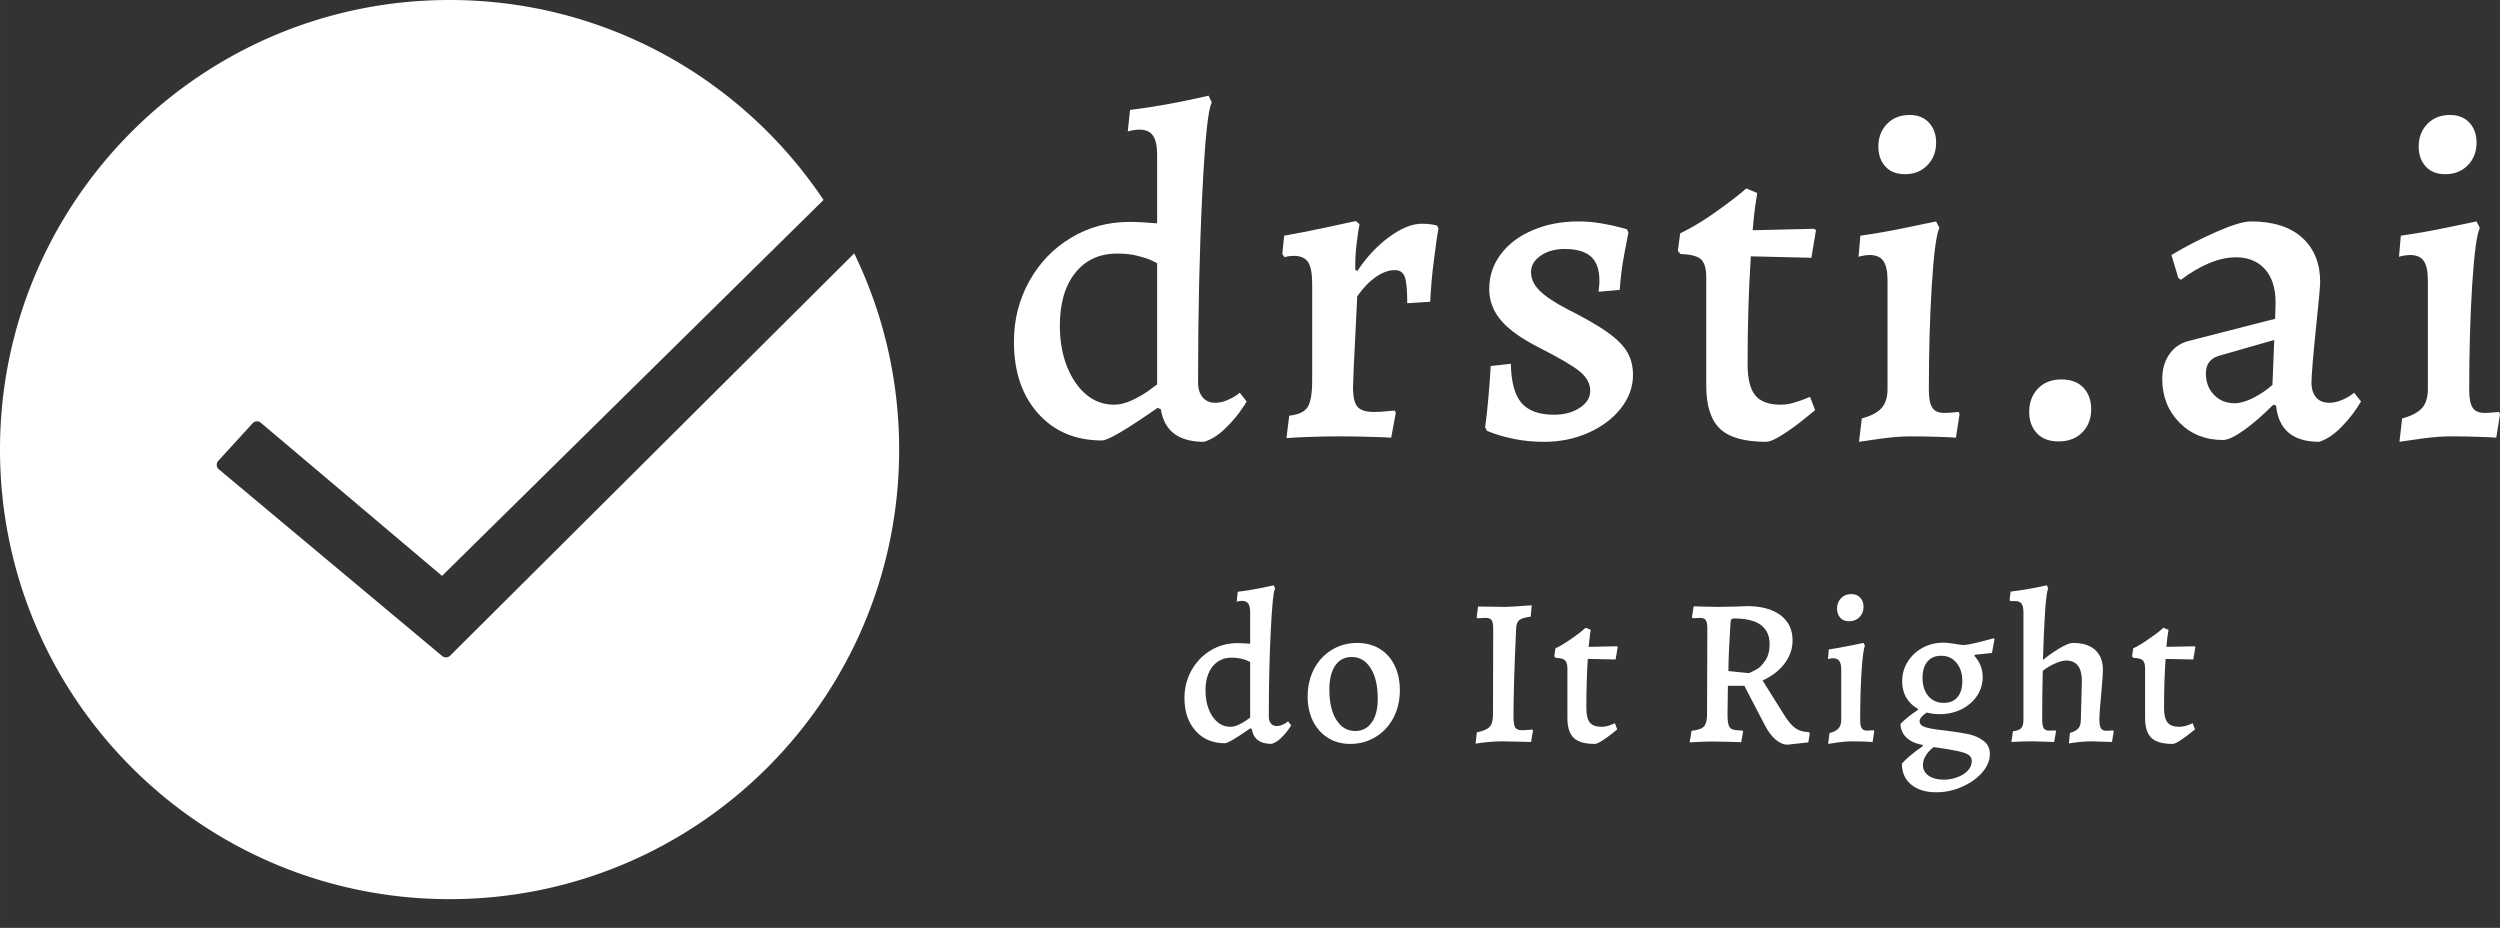
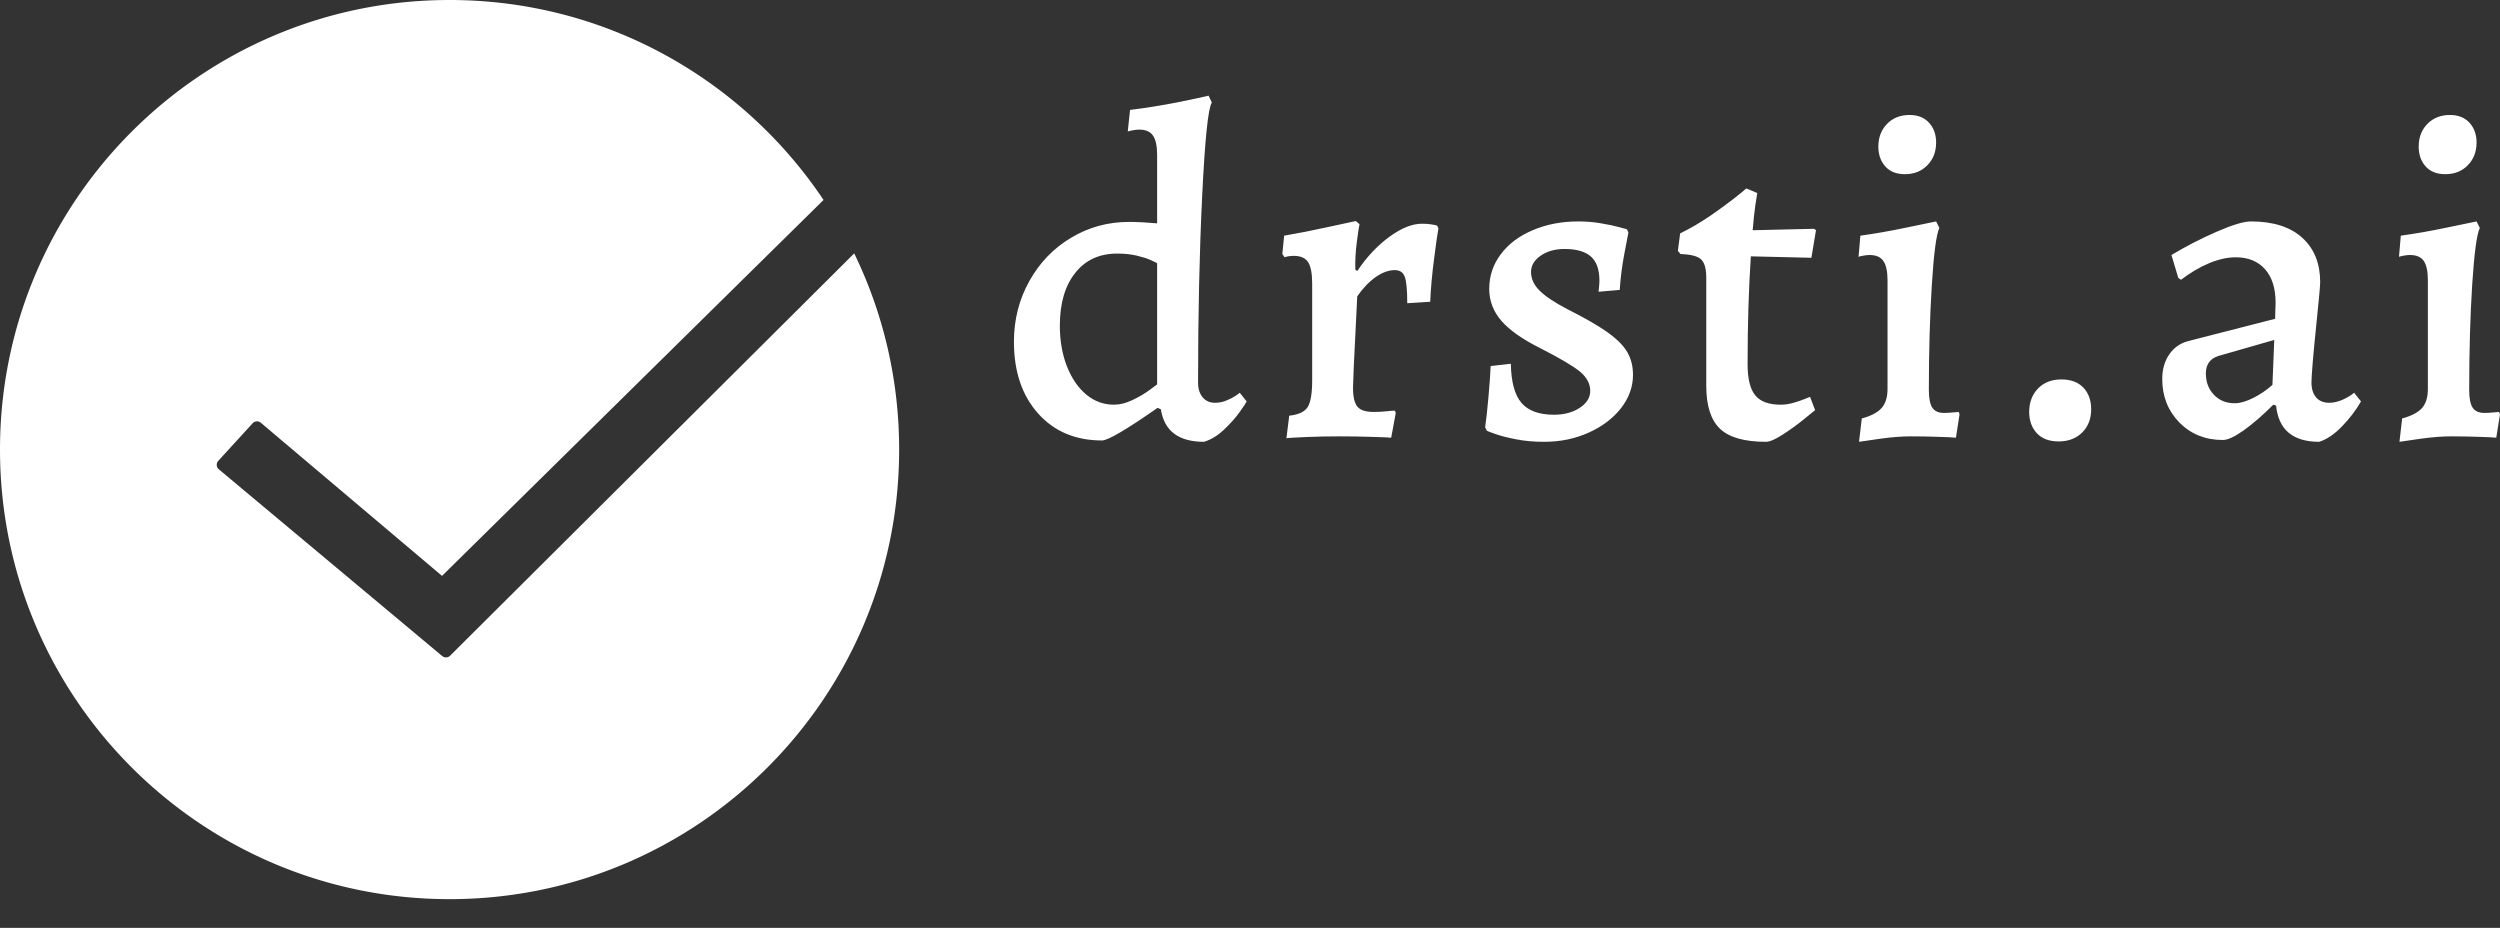
<svg xmlns="http://www.w3.org/2000/svg" id="SvgjsSvg1022" width="5000px" height="1855.682px" version="1.1" viewBox="0 0 261.359 97">
  <rect x="0" y="0" width="261.359" height="97" fill="#333333" stroke="none" />
  <defs id="SvgjsDefs1023" />
  <g id="SvgjsG1025" transform="rotate(0 47 47)">
    <svg height="94" viewBox="0 0 392 392" version="1.1" preserveAspectRatio="none" width="94" x="0" y="0">
      <g>
        <svg data-color="1" data-bbox="0 0 392 392" viewBox="0 0 392 392" data-type="shape" fill="#FFFFFF">
          <g>
            <path fill-rule="evenodd" d="M372.403 110.47C384.958 136.314 392 165.334 392 196c0 108.248-87.752 196-196 196S0 304.248 0 196 87.752 0 196 0c67.981 0 127.878 34.61 163.034 87.17L192.71 251.07l-79.016-66.772a2.562 2.562 0 0 0-3.619.303L95.086 201a2.564 2.564 0 0 0 .33 3.616l97.337 81.373c.43.361.941.56 1.459.601a2.558 2.558 0 0 0 2.201-.907l175.99-175.214z" />
          </g>
        </svg>
      </g>
      <defs id="SvgjsDefs1024" />
    </svg>
  </g>
  <g id="SvgjsG1027" transform="rotate(0 183.68 28.094)">
    <svg width="155.359" viewBox="1.49 13.15 155.36 36.19" overflow="visible" style="overflow: visible;" transform="" version="1.1" preserveAspectRatio="none" height="36.188" x="106" y="10" fill="#000000" stroke="none">
      <path stroke="none" fill="#FFFFFF" d="M21.36 49.34L21.36 49.34Q17.38 49.34 16.85 45.94L16.85 45.94L16.51 45.79L16.51 45.79Q11.62 49.20 10.70 49.20L10.70 49.20L10.70 49.20Q6.53 49.20 4.01 46.37L4.01 46.37L4.01 46.37Q1.49 43.54 1.49 38.88L1.49 38.88L1.49 38.88Q1.49 35.42 3.10 32.54L3.10 32.54L3.10 32.54Q4.70 29.66 7.46 28.01L7.46 28.01L7.46 28.01Q10.22 26.35 13.54 26.35L13.54 26.35L13.54 26.35Q14.74 26.35 16.46 26.50L16.46 26.50L16.46 19.34L16.46 19.34Q16.46 17.95 16.03 17.33L16.03 17.33L16.03 17.33Q15.60 16.70 14.59 16.70L14.59 16.70L14.59 16.70Q14.26 16.70 13.87 16.78L13.87 16.78L13.87 16.78Q13.49 16.85 13.39 16.90L13.39 16.90L13.63 14.64L13.63 14.64Q16.03 14.35 18.58 13.85L18.58 13.85L18.58 13.85Q21.12 13.34 21.84 13.15L21.84 13.15L22.18 13.87L22.18 13.87Q21.60 14.74 21.17 23.62L21.17 23.62L21.17 23.62Q20.74 32.50 20.74 43.15L20.74 43.15L20.74 43.15Q20.74 44.11 21.22 44.69L21.22 44.69L21.22 44.69Q21.70 45.26 22.51 45.26L22.51 45.26L22.51 45.26Q23.14 45.26 23.71 45.02L23.71 45.02L23.71 45.02Q24.29 44.78 24.65 44.54L24.65 44.54L24.65 44.54Q25.01 44.30 25.10 44.21L25.10 44.21L25.82 45.12L25.82 45.12Q25.68 45.41 25.06 46.27L25.06 46.27L25.06 46.27Q24.43 47.14 23.45 48.07L23.45 48.07L23.45 48.07Q22.46 49.01 21.36 49.34L21.36 49.34ZM11.95 45.46L11.95 45.46Q12.86 45.46 13.87 44.98L13.87 44.98L13.87 44.98Q14.88 44.50 15.58 43.99L15.58 43.99L15.58 43.99Q16.27 43.49 16.46 43.34L16.46 43.34L16.46 30.67L16.46 30.67Q16.32 30.58 15.79 30.34L15.79 30.34L15.79 30.34Q15.26 30.10 14.35 29.88L14.35 29.88L14.35 29.88Q13.44 29.66 12.29 29.66L12.29 29.66L12.29 29.66Q9.50 29.66 7.90 31.68L7.90 31.68L7.90 31.68Q6.29 33.70 6.29 37.20L6.29 37.20L6.29 37.20Q6.29 39.55 7.03 41.45L7.03 41.45L7.03 41.45Q7.78 43.34 9.05 44.40L9.05 44.40L9.05 44.40Q10.32 45.46 11.95 45.46L11.95 45.46ZM30.27 46.61L30.27 46.61Q31.71 46.46 32.19 45.72L32.19 45.72L32.19 45.72Q32.67 44.98 32.67 42.91L32.67 42.91L32.67 32.83L32.67 32.83Q32.67 31.20 32.24 30.55L32.24 30.55L32.24 30.55Q31.81 29.90 30.75 29.90L30.75 29.90L30.75 29.90Q30.42 29.90 30.15 29.95L30.15 29.95L30.15 29.95Q29.89 30 29.79 30.05L29.79 30.05L29.55 29.71L29.74 27.79L29.74 27.79Q31.95 27.41 34.26 26.90L34.26 26.90L34.26 26.90Q36.56 26.40 37.23 26.26L37.23 26.26L37.62 26.59L37.62 26.59Q37.52 27.02 37.33 28.51L37.33 28.51L37.33 28.51Q37.14 30 37.18 31.34L37.18 31.34L37.38 31.49L37.38 31.49Q38.86 29.28 40.74 27.91L40.74 27.91L40.74 27.91Q42.61 26.54 44.14 26.54L44.14 26.54L44.14 26.54Q44.77 26.54 45.20 26.62L45.20 26.62L45.20 26.62Q45.63 26.69 45.73 26.74L45.73 26.74L45.87 27.02L45.87 27.02Q45.73 27.74 45.42 30.17L45.42 30.17L45.42 30.17Q45.10 32.59 45.01 34.70L45.01 34.70L42.61 34.85L42.61 34.85Q42.61 32.74 42.34 32.06L42.34 32.06L42.34 32.06Q42.08 31.39 41.31 31.39L41.31 31.39L41.31 31.39Q40.35 31.39 39.32 32.11L39.32 32.11L39.32 32.11Q38.29 32.83 37.38 34.13L37.38 34.13L37.38 34.13Q37.33 35.47 37.16 38.62L37.16 38.62L37.16 38.62Q36.99 41.76 36.94 43.68L36.94 43.68L36.94 43.68Q36.94 45.12 37.40 45.67L37.40 45.67L37.40 45.67Q37.86 46.22 39.10 46.22L39.10 46.22L39.10 46.22Q39.78 46.22 40.42 46.15L40.42 46.15L40.42 46.15Q41.07 46.08 41.31 46.08L41.31 46.08L41.41 46.32L40.93 48.91L40.93 48.91Q40.35 48.86 38.77 48.82L38.77 48.82L38.77 48.82Q37.18 48.77 35.46 48.77L35.46 48.77L35.46 48.77Q33.68 48.77 32.05 48.84L32.05 48.84L32.05 48.84Q30.42 48.91 29.98 48.96L29.98 48.96L30.27 46.61ZM56.94 49.34L56.94 49.34Q55.31 49.34 53.99 49.08L53.99 49.08L53.99 49.08Q52.67 48.82 51.90 48.55L51.90 48.55L51.90 48.55Q51.14 48.29 50.94 48.19L50.94 48.19L50.75 47.81L50.75 47.81Q50.90 46.90 51.09 44.76L51.09 44.76L51.09 44.76Q51.28 42.62 51.33 41.42L51.33 41.42L53.44 41.18L53.44 41.18Q53.49 44.02 54.54 45.26L54.54 45.26L54.54 45.26Q55.60 46.51 57.95 46.51L57.95 46.51L57.95 46.51Q59.54 46.51 60.64 45.79L60.64 45.79L60.64 45.79Q61.74 45.07 61.74 44.02L61.74 44.02L61.74 44.02Q61.74 42.91 60.69 42.02L60.69 42.02L60.69 42.02Q59.63 41.14 56.51 39.55L56.51 39.55L56.51 39.55Q53.73 38.16 52.46 36.70L52.46 36.70L52.46 36.70Q51.18 35.23 51.18 33.36L51.18 33.36L51.18 33.36Q51.18 31.34 52.38 29.74L52.38 29.74L52.38 29.74Q53.58 28.13 55.72 27.22L55.72 27.22L55.72 27.22Q57.86 26.30 60.50 26.30L60.50 26.30L60.50 26.30Q61.74 26.30 62.87 26.50L62.87 26.50L62.87 26.50Q64 26.69 64.70 26.88L64.70 26.88L64.70 26.88Q65.39 27.07 65.58 27.12L65.58 27.12L65.73 27.46L65.73 27.46Q65.63 27.94 65.30 29.71L65.30 29.71L65.30 29.71Q64.96 31.49 64.82 33.46L64.82 33.46L62.61 33.65L62.61 33.65Q62.61 33.50 62.66 33.17L62.66 33.17L62.66 33.17Q62.70 32.83 62.70 32.50L62.70 32.50L62.70 32.50Q62.70 30.77 61.82 29.98L61.82 29.98L61.82 29.98Q60.93 29.18 59.06 29.18L59.06 29.18L59.06 29.18Q57.57 29.18 56.56 29.88L56.56 29.88L56.56 29.88Q55.55 30.58 55.55 31.58L55.55 31.58L55.55 31.58Q55.55 32.64 56.44 33.53L56.44 33.53L56.44 33.53Q57.33 34.42 59.34 35.47L59.34 35.47L59.34 35.47Q62.03 36.82 63.52 37.87L63.52 37.87L63.52 37.87Q65.01 38.93 65.61 39.96L65.61 39.96L65.61 39.96Q66.21 40.99 66.21 42.34L66.21 42.34L66.21 42.34Q66.21 44.21 64.96 45.82L64.96 45.82L64.96 45.82Q63.71 47.42 61.58 48.38L61.58 48.38L61.58 48.38Q59.44 49.34 56.94 49.34L56.94 49.34ZM80.11 49.34L80.11 49.34Q76.75 49.34 75.31 47.98L75.31 47.98L75.31 47.98Q73.87 46.61 73.87 43.49L73.87 43.49L73.87 32.16L73.87 32.16Q73.87 30.77 73.32 30.26L73.32 30.26L73.32 30.26Q72.77 29.76 71.18 29.71L71.18 29.71L70.90 29.38L71.14 27.55L71.14 27.55Q72.72 26.78 74.26 25.73L74.26 25.73L74.26 25.73Q75.79 24.67 76.80 23.88L76.80 23.88L76.80 23.88Q77.81 23.09 78.05 22.85L78.05 22.85L79.20 23.33L79.20 23.33Q79.15 23.57 79.01 24.55L79.01 24.55L79.01 24.55Q78.86 25.54 78.72 27.22L78.72 27.22L85.15 27.07L85.34 27.22L84.86 30.10L78.53 29.95L78.53 29.95Q78.19 35.09 78.19 41.23L78.19 41.23L78.19 41.23Q78.19 43.49 78.98 44.47L78.98 44.47L78.98 44.47Q79.78 45.46 81.65 45.46L81.65 45.46L81.65 45.46Q82.32 45.46 82.99 45.26L82.99 45.26L82.99 45.26Q83.66 45.07 84.12 44.88L84.12 44.88L84.12 44.88Q84.58 44.69 84.72 44.64L84.72 44.64L85.25 46.03L85.25 46.03Q84.96 46.27 83.98 47.06L83.98 47.06L83.98 47.06Q82.99 47.86 81.84 48.60L81.84 48.60L81.84 48.60Q80.69 49.34 80.11 49.34L80.11 49.34ZM89.84 49.34L90.13 46.90L90.13 46.90Q91.57 46.51 92.19 45.82L92.19 45.82L92.19 45.82Q92.82 45.12 92.82 43.82L92.82 43.82L92.82 32.45L92.82 32.45Q92.82 31.06 92.38 30.43L92.38 30.43L92.38 30.43Q91.95 29.81 90.94 29.81L90.94 29.81L90.94 29.81Q90.66 29.81 90.27 29.88L90.27 29.88L90.27 29.88Q89.89 29.95 89.79 30L89.79 30L89.98 27.79L89.98 27.79Q92.34 27.46 94.76 26.95L94.76 26.95L94.76 26.95Q97.18 26.45 97.90 26.30L97.90 26.30L98.24 26.98L98.24 26.98Q97.76 27.98 97.45 32.95L97.45 32.95L97.45 32.95Q97.14 37.92 97.14 43.92L97.14 43.92L97.14 43.92Q97.14 45.22 97.50 45.77L97.50 45.77L97.50 45.77Q97.86 46.32 98.72 46.32L98.72 46.32L98.72 46.32Q99.20 46.32 99.66 46.27L99.66 46.27L99.66 46.27Q100.11 46.22 100.26 46.22L100.26 46.22L100.35 46.46L99.97 48.91L99.97 48.91Q99.49 48.86 98.12 48.82L98.12 48.82L98.12 48.82Q96.75 48.77 95.22 48.77L95.22 48.77L95.22 48.77Q93.87 48.77 92.12 49.01L92.12 49.01L92.12 49.01Q90.37 49.25 89.84 49.34L89.84 49.34ZM94.64 21.36L94.64 21.36Q93.30 21.36 92.58 20.54L92.58 20.54L92.58 20.54Q91.86 19.73 91.86 18.48L91.86 18.48L91.86 18.48Q91.86 17.04 92.77 16.10L92.77 16.10L92.77 16.10Q93.68 15.17 95.12 15.17L95.12 15.17L95.12 15.17Q96.42 15.17 97.16 15.98L97.16 15.98L97.16 15.98Q97.90 16.80 97.90 18.05L97.90 18.05L97.90 18.05Q97.90 19.49 96.99 20.42L96.99 20.42L96.99 20.42Q96.08 21.36 94.64 21.36L94.64 21.36ZM110.70 49.30L110.70 49.30Q109.22 49.30 108.42 48.43L108.42 48.43L108.42 48.43Q107.63 47.57 107.63 46.22L107.63 46.22L107.63 46.22Q107.63 44.74 108.54 43.78L108.54 43.78L108.54 43.78Q109.46 42.82 110.99 42.82L110.99 42.82L110.99 42.82Q112.48 42.82 113.30 43.68L113.30 43.68L113.30 43.68Q114.11 44.54 114.11 45.94L114.11 45.94L114.11 45.94Q114.11 47.42 113.18 48.36L113.18 48.36L113.18 48.36Q112.24 49.30 110.70 49.30L110.70 49.30ZM137.95 49.34L137.95 49.34Q133.82 49.34 133.44 45.55L133.44 45.55L133.15 45.46L133.15 45.46Q131.47 47.14 130.06 48.14L130.06 48.14L130.06 48.14Q128.64 49.15 127.87 49.15L127.87 49.15L127.87 49.15Q125.14 49.15 123.34 47.33L123.34 47.33L123.34 47.33Q121.54 45.50 121.54 42.77L121.54 42.77L121.54 42.77Q121.54 41.28 122.26 40.22L122.26 40.22L122.26 40.22Q122.98 39.17 124.18 38.83L124.18 38.83L133.34 36.48L133.39 34.80L133.39 34.80Q133.39 32.54 132.29 31.30L132.29 31.30L132.29 31.30Q131.18 30.05 129.22 30.05L129.22 30.05L129.22 30.05Q127.92 30.05 126.43 30.67L126.43 30.67L126.43 30.67Q124.94 31.30 123.50 32.40L123.50 32.40L123.22 32.21L122.50 29.81L122.50 29.81Q124.75 28.46 127.22 27.38L127.22 27.38L127.22 27.38Q129.70 26.30 130.80 26.30L130.80 26.30L130.80 26.30Q134.30 26.30 136.18 28.01L136.18 28.01L136.18 28.01Q138.05 29.71 138.05 32.64L138.05 32.64L138.05 32.64Q138.05 33.22 137.66 36.96L137.66 36.96L137.66 36.96Q137.14 42.05 137.14 43.15L137.14 43.15L137.14 43.15Q137.14 44.11 137.62 44.69L137.62 44.69L137.62 44.69Q138.10 45.26 139.01 45.26L139.01 45.26L139.01 45.26Q139.68 45.26 140.42 44.93L140.42 44.93L140.42 44.93Q141.17 44.59 141.60 44.21L141.60 44.21L142.32 45.12L142.32 45.12Q141.55 46.46 140.35 47.71L140.35 47.71L140.35 47.71Q139.15 48.96 137.95 49.34L137.95 49.34ZM129.12 45.31L129.12 45.31Q129.94 45.31 131.04 44.76L131.04 44.76L131.04 44.76Q132.14 44.21 133.06 43.39L133.06 43.39L133.25 38.69L127.39 40.37L127.39 40.37Q126.10 40.80 126.10 42.19L126.10 42.19L126.10 42.19Q126.10 43.54 126.94 44.42L126.94 44.42L126.94 44.42Q127.78 45.31 129.12 45.31L129.12 45.31ZM146.34 49.34L146.62 46.90L146.62 46.90Q148.06 46.51 148.69 45.82L148.69 45.82L148.69 45.82Q149.31 45.12 149.31 43.82L149.31 43.82L149.31 32.45L149.31 32.45Q149.31 31.06 148.88 30.43L148.88 30.43L148.88 30.43Q148.45 29.81 147.44 29.81L147.44 29.81L147.44 29.81Q147.15 29.81 146.77 29.88L146.77 29.88L146.77 29.88Q146.38 29.95 146.29 30L146.29 30L146.48 27.79L146.48 27.79Q148.83 27.46 151.26 26.95L151.26 26.95L151.26 26.95Q153.68 26.45 154.40 26.30L154.40 26.30L154.74 26.98L154.74 26.98Q154.26 27.98 153.94 32.95L153.94 32.95L153.94 32.95Q153.63 37.92 153.63 43.92L153.63 43.92L153.63 43.92Q153.63 45.22 153.99 45.77L153.99 45.77L153.99 45.77Q154.35 46.32 155.22 46.32L155.22 46.32L155.22 46.32Q155.70 46.32 156.15 46.27L156.15 46.27L156.15 46.27Q156.61 46.22 156.75 46.22L156.75 46.22L156.85 46.46L156.46 48.91L156.46 48.91Q155.98 48.86 154.62 48.82L154.62 48.82L154.62 48.82Q153.25 48.77 151.71 48.77L151.71 48.77L151.71 48.77Q150.37 48.77 148.62 49.01L148.62 49.01L148.62 49.01Q146.86 49.25 146.34 49.34L146.34 49.34ZM151.14 21.36L151.14 21.36Q149.79 21.36 149.07 20.54L149.07 20.54L149.07 20.54Q148.35 19.73 148.35 18.48L148.35 18.48L148.35 18.48Q148.35 17.04 149.26 16.10L149.26 16.10L149.26 16.10Q150.18 15.17 151.62 15.17L151.62 15.17L151.62 15.17Q152.91 15.17 153.66 15.98L153.66 15.98L153.66 15.98Q154.40 16.80 154.40 18.05L154.40 18.05L154.40 18.05Q154.40 19.49 153.49 20.42L153.49 20.42L153.49 20.42Q152.58 21.36 151.14 21.36L151.14 21.36Z" transform="rotate(0 79.17 31.245)" />
      <defs id="SvgjsDefs1026" />
    </svg>
  </g>
  <g id="SvgjsG1029" transform="rotate(0 176.672 72.008)">
    <svg width="105.688" viewBox="0.68 6.03 105.7 21.65" overflow="visible" style="overflow: visible;" transform="" version="1.1" preserveAspectRatio="none" height="21.641" x="123.828" y="61.188" fill="#000000" stroke="none">
-       <path stroke="none" fill="#FFFFFF" d="M9.79 22.62L9.79 22.62Q7.96 22.62 7.72 21.05L7.72 21.05L7.57 20.99L7.57 20.99Q5.32 22.55 4.91 22.55L4.91 22.55L4.91 22.55Q2.99 22.55 1.84 21.25L1.84 21.25L1.84 21.25Q0.68 19.95 0.68 17.82L0.68 17.82L0.68 17.82Q0.68 16.24 1.42 14.92L1.42 14.92L1.42 14.92Q2.16 13.60 3.42 12.84L3.42 12.84L3.42 12.84Q4.69 12.08 6.20 12.08L6.20 12.08L6.20 12.08Q6.75 12.08 7.55 12.14L7.55 12.14L7.55 8.87L7.55 8.87Q7.55 8.23 7.35 7.94L7.35 7.94L7.35 7.94Q7.15 7.66 6.69 7.66L6.69 7.66L6.69 7.66Q6.53 7.66 6.36 7.69L6.36 7.69L6.36 7.69Q6.18 7.72 6.14 7.74L6.14 7.74L6.25 6.71L6.25 6.71Q7.35 6.58 8.51 6.35L8.51 6.35L8.51 6.35Q9.68 6.12 10.01 6.03L10.01 6.03L10.16 6.36L10.16 6.36Q9.90 6.75 9.70 10.82L9.70 10.82L9.70 10.82Q9.50 14.89 9.50 19.78L9.50 19.78L9.50 19.78Q9.50 20.22 9.72 20.48L9.72 20.48L9.72 20.48Q9.94 20.75 10.32 20.75L10.32 20.75L10.32 20.75Q10.60 20.75 10.87 20.64L10.87 20.64L10.87 20.64Q11.13 20.53 11.30 20.42L11.30 20.42L11.30 20.42Q11.46 20.31 11.51 20.26L11.51 20.26L11.84 20.68L11.84 20.68Q11.77 20.81 11.48 21.21L11.48 21.21L11.48 21.21Q11.20 21.60 10.75 22.03L10.75 22.03L10.75 22.03Q10.30 22.46 9.79 22.62L9.79 22.62ZM5.48 20.83L5.48 20.83Q5.90 20.83 6.36 20.61L6.36 20.61L6.36 20.61Q6.82 20.39 7.14 20.16L7.14 20.16L7.14 20.16Q7.46 19.93 7.55 19.87L7.55 19.87L7.55 14.06L7.55 14.06Q7.48 14.01 7.24 13.90L7.24 13.90L7.24 13.90Q7.00 13.79 6.58 13.70L6.58 13.70L6.58 13.70Q6.16 13.60 5.63 13.60L5.63 13.60L5.63 13.60Q4.36 13.60 3.62 14.52L3.62 14.52L3.62 14.52Q2.88 15.44 2.88 17.05L2.88 17.05L2.88 17.05Q2.88 18.13 3.22 19.00L3.22 19.00L3.22 19.00Q3.56 19.87 4.15 20.35L4.15 20.35L4.15 20.35Q4.73 20.83 5.48 20.83L5.48 20.83ZM18.01 22.62L18.01 22.62Q16.69 22.62 15.69 21.99L15.69 21.99L15.69 21.99Q14.68 21.36 14.12 20.24L14.12 20.24L14.12 20.24Q13.56 19.12 13.56 17.67L13.56 17.67L13.56 17.67Q13.56 16.06 14.23 14.78L14.23 14.78L14.23 14.78Q14.90 13.51 16.09 12.78L16.09 12.78L16.09 12.78Q17.28 12.06 18.75 12.06L18.75 12.06L18.75 12.06Q20.07 12.06 21.09 12.67L21.09 12.67L21.09 12.67Q22.10 13.29 22.65 14.41L22.65 14.41L22.65 14.41Q23.20 15.53 23.20 17.01L23.20 17.01L23.20 17.01Q23.20 18.61 22.53 19.89L22.53 19.89L22.53 19.89Q21.86 21.16 20.67 21.89L20.67 21.89L20.67 21.89Q19.48 22.62 18.01 22.62L18.01 22.62ZM18.53 21.27L18.53 21.27Q19.63 21.27 20.26 20.38L20.26 20.38L20.26 20.38Q20.89 19.49 20.89 17.89L20.89 17.89L20.89 17.89Q20.89 15.86 20.15 14.70L20.15 14.70L20.15 14.70Q19.41 13.53 18.16 13.53L18.16 13.53L18.16 13.53Q17.06 13.53 16.44 14.43L16.44 14.43L16.44 14.43Q15.83 15.33 15.83 16.94L15.83 16.94L15.83 16.94Q15.83 18.96 16.57 20.12L16.57 20.12L16.57 20.12Q17.30 21.27 18.53 21.27L18.53 21.27ZM31.12 22.59L31.25 21.41L31.25 21.41Q32.26 21.21 32.60 20.82L32.60 20.82L32.60 20.82Q32.94 20.44 32.94 19.51L32.94 19.51L32.96 10.63L32.96 10.63Q32.96 9.92 32.80 9.68L32.80 9.68L32.80 9.68Q32.63 9.44 32.15 9.44L32.15 9.44L31.29 9.48L31.23 9.35L31.38 8.25L32.85 8.27L32.85 8.27Q33.34 8.29 34.20 8.29L34.20 8.29L34.20 8.29Q34.79 8.29 36.99 8.12L36.99 8.12L36.88 9.31L36.88 9.31Q36 9.42 35.69 9.67L35.69 9.67L35.69 9.67Q35.38 9.92 35.36 10.54L35.36 10.54L35.36 10.54Q35.25 12.83 35.16 15.52L35.16 15.52L35.16 15.52Q35.08 18.22 35.08 19.69L35.08 19.69L35.08 19.69Q35.08 20.59 35.25 20.89L35.25 20.89L35.25 20.89Q35.43 21.19 35.98 21.19L35.98 21.19L35.98 21.19Q36.33 21.19 37.06 21.12L37.06 21.12L37.12 21.23L36.92 22.42L36.92 22.42Q36.51 22.42 36.26 22.40L36.26 22.40L33.89 22.35L33.89 22.35Q32.63 22.35 31.12 22.59L31.12 22.59ZM43.58 22.62L43.58 22.62Q42.04 22.62 41.38 21.99L41.38 21.99L41.38 21.99Q40.72 21.36 40.72 19.93L40.72 19.93L40.72 14.74L40.72 14.74Q40.72 14.10 40.46 13.87L40.46 13.87L40.46 13.87Q40.21 13.64 39.49 13.62L39.49 13.62L39.35 13.46L39.46 12.63L39.46 12.63Q40.19 12.28 40.89 11.79L40.89 11.79L40.89 11.79Q41.60 11.31 42.06 10.95L42.06 10.95L42.06 10.95Q42.52 10.58 42.63 10.47L42.63 10.47L43.16 10.69L43.16 10.69Q43.14 10.80 43.07 11.25L43.07 11.25L43.07 11.25Q43.01 11.70 42.94 12.47L42.94 12.47L45.89 12.41L45.98 12.47L45.76 13.79L42.85 13.73L42.85 13.73Q42.70 16.08 42.70 18.90L42.70 18.90L42.70 18.90Q42.70 19.93 43.06 20.38L43.06 20.38L43.06 20.38Q43.42 20.83 44.28 20.83L44.28 20.83L44.28 20.83Q44.59 20.83 44.90 20.75L44.90 20.75L44.90 20.75Q45.21 20.66 45.41 20.57L45.41 20.57L45.41 20.57Q45.62 20.48 45.69 20.46L45.69 20.46L45.93 21.10L45.93 21.10Q45.80 21.21 45.35 21.57L45.35 21.57L45.35 21.57Q44.90 21.93 44.37 22.27L44.37 22.27L44.37 22.27Q43.84 22.62 43.58 22.62L43.58 22.62ZM63.73 22.70L63.73 22.70Q63.11 22.70 62.48 22.16L62.48 22.16L62.48 22.16Q61.86 21.63 61.35 20.64L61.35 20.64L59.22 16.54L57.50 16.54L57.46 19.47L57.46 19.47Q57.46 20.28 57.57 20.64L57.57 20.64L57.57 20.64Q57.68 20.99 57.99 21.10L57.99 21.10L57.99 21.10Q58.29 21.21 59.04 21.23L59.04 21.23L59.09 21.32L58.89 22.44L58.89 22.44Q58.56 22.42 57.69 22.40L57.69 22.40L57.69 22.40Q56.82 22.37 55.96 22.37L55.96 22.37L55.96 22.37Q55.26 22.37 54.49 22.41L54.49 22.41L54.49 22.41Q53.72 22.44 53.50 22.46L53.50 22.46L53.70 21.25L53.70 21.25Q54.69 21.14 55.00 20.79L55.00 20.79L55.00 20.79Q55.32 20.44 55.32 19.49L55.32 19.49L55.35 10.58L55.35 10.58Q55.35 9.90 55.18 9.67L55.18 9.67L55.18 9.67Q55.02 9.44 54.58 9.44L54.58 9.44L54.58 9.44Q54.33 9.44 54.11 9.46L54.11 9.46L54.11 9.46Q53.89 9.48 53.83 9.48L53.83 9.48L53.74 9.37L53.92 8.23L53.92 8.23Q54.20 8.23 54.97 8.26L54.97 8.26L54.97 8.26Q55.74 8.29 56.49 8.29L56.49 8.29L56.49 8.29Q57.30 8.29 58.22 8.26L58.22 8.26L58.22 8.26Q59.13 8.23 59.48 8.21L59.48 8.21L59.48 8.21Q61.73 8.21 62.99 9.15L62.99 9.15L62.99 9.15Q64.26 10.10 64.26 11.79L64.26 11.79L64.26 11.79Q64.26 13.09 63.44 14.19L63.44 14.19L63.44 14.19Q62.63 15.29 61.13 15.99L61.13 15.99L63.33 19.51L63.33 19.51Q63.97 20.55 64.55 20.97L64.55 20.97L64.55 20.97Q65.14 21.38 65.95 21.38L65.95 21.38L66.06 21.54L65.91 22.46L63.73 22.70ZM59.70 15.22L59.70 15.22Q60.21 15.00 60.59 14.77L60.59 14.77L60.59 14.77Q60.98 14.54 61.42 13.88L61.42 13.88L61.42 13.88Q61.86 13.22 61.86 12.19L61.86 12.19L61.86 12.19Q61.86 9.50 58.16 9.50L58.16 9.50L58.16 9.50Q57.94 9.50 57.86 9.60L57.86 9.60L57.86 9.60Q57.79 9.70 57.77 10.01L57.77 10.01L57.77 10.01Q57.57 13.02 57.55 15.00L57.55 15.00L59.70 15.22ZM67.98 22.62L68.12 21.49L68.12 21.49Q68.78 21.32 69.06 21.00L69.06 21.00L69.06 21.00Q69.35 20.68 69.35 20.09L69.35 20.09L69.35 14.87L69.35 14.87Q69.35 14.23 69.15 13.95L69.15 13.95L69.15 13.95Q68.95 13.66 68.49 13.66L68.49 13.66L68.49 13.66Q68.36 13.66 68.18 13.70L68.18 13.70L68.18 13.70Q68.01 13.73 67.96 13.75L67.96 13.75L68.05 12.74L68.05 12.74Q69.13 12.58 70.24 12.35L70.24 12.35L70.24 12.35Q71.35 12.12 71.68 12.06L71.68 12.06L71.83 12.36L71.83 12.36Q71.61 12.83 71.47 15.10L71.47 15.10L71.47 15.10Q71.33 17.38 71.33 20.13L71.33 20.13L71.33 20.13Q71.33 20.72 71.49 20.98L71.49 20.98L71.49 20.98Q71.66 21.23 72.05 21.23L72.05 21.23L72.05 21.23Q72.27 21.23 72.48 21.21L72.48 21.21L72.48 21.21Q72.69 21.19 72.76 21.19L72.76 21.19L72.80 21.30L72.63 22.42L72.63 22.42Q72.41 22.40 71.78 22.37L71.78 22.37L71.78 22.37Q71.15 22.35 70.45 22.35L70.45 22.35L70.45 22.35Q69.83 22.35 69.03 22.46L69.03 22.46L69.03 22.46Q68.23 22.57 67.98 22.62L67.98 22.62ZM70.18 9.79L70.18 9.79Q69.57 9.79 69.24 9.42L69.24 9.42L69.24 9.42Q68.91 9.04 68.91 8.47L68.91 8.47L68.91 8.47Q68.91 7.81 69.33 7.38L69.33 7.38L69.33 7.38Q69.74 6.95 70.40 6.95L70.40 6.95L70.40 6.95Q71.00 6.95 71.34 7.33L71.34 7.33L71.34 7.33Q71.68 7.70 71.68 8.27L71.68 8.27L71.68 8.27Q71.68 8.93 71.26 9.36L71.26 9.36L71.26 9.36Q70.84 9.79 70.18 9.79L70.18 9.79ZM85.11 13.11L83.35 13.29L83.26 13.40L83.26 13.40Q84.14 14.37 84.14 15.62L84.14 15.62L84.14 15.62Q84.14 16.70 83.55 17.59L83.55 17.59L83.55 17.59Q82.95 18.48 81.92 19.00L81.92 19.00L81.92 19.00Q80.89 19.51 79.63 19.51L79.63 19.51L79.63 19.51Q78.95 19.51 78.29 19.34L78.29 19.34L78.29 19.34Q77.54 19.84 77.54 20.24L77.54 20.24L77.54 20.24Q77.54 20.70 78.20 20.89L78.20 20.89L78.20 20.89Q78.86 21.08 80.29 21.23L80.29 21.23L80.29 21.23Q81.74 21.41 82.66 21.60L82.66 21.60L82.66 21.60Q83.57 21.80 84.23 22.30L84.23 22.30L84.23 22.30Q84.89 22.79 84.89 23.69L84.89 23.69L84.89 23.69Q84.89 24.68 84.09 25.61L84.09 25.61L84.09 25.61Q83.28 26.53 81.99 27.10L81.99 27.10L81.99 27.10Q80.69 27.68 79.28 27.68L79.28 27.68L79.28 27.68Q77.63 27.68 76.66 26.87L76.66 26.87L76.66 26.87Q75.69 26.07 75.69 24.68L75.69 24.68L75.69 24.68Q75.98 24.33 76.58 23.83L76.58 23.83L76.58 23.83Q77.19 23.32 77.87 22.86L77.87 22.86L77.87 22.73L77.87 22.73Q76.77 22.53 76.18 21.97L76.18 21.97L76.18 21.97Q75.58 21.41 75.54 20.53L75.54 20.53L75.54 20.53Q76.38 19.69 77.37 19.07L77.37 19.07L77.37 18.96L77.37 18.96Q76.57 18.50 76.14 17.77L76.14 17.77L76.14 17.77Q75.72 17.03 75.72 16.08L75.72 16.08L75.72 16.08Q75.72 14.96 76.29 14.04L76.29 14.04L76.29 14.04Q76.86 13.11 77.85 12.57L77.85 12.57L77.85 12.57Q78.84 12.03 80.03 12.03L80.03 12.03L80.03 12.03Q80.51 12.03 81.30 12.17L81.30 12.17L81.30 12.17Q81.85 12.28 82.23 12.28L82.23 12.28L82.23 12.28Q83.17 12.17 85.29 11.57L85.29 11.57L85.37 11.68L85.11 13.11ZM80.07 18.33L80.07 18.33Q81.00 18.33 81.50 17.73L81.50 17.73L81.50 17.73Q82.01 17.14 82.01 16.06L82.01 16.06L82.01 16.06Q82.01 14.87 81.40 14.14L81.40 14.14L81.40 14.14Q80.80 13.40 79.79 13.40L79.79 13.40L79.79 13.40Q78.88 13.40 78.37 14.00L78.37 14.00L78.37 14.00Q77.85 14.61 77.85 15.71L77.85 15.71L77.85 15.71Q77.85 16.90 78.45 17.61L78.45 17.61L78.45 17.61Q79.06 18.33 80.07 18.33L80.07 18.33ZM79.02 22.95L79.02 22.95Q78.49 23.34 78.19 23.84L78.19 23.84L78.19 23.84Q77.89 24.33 77.89 24.82L77.89 24.82L77.89 24.82Q77.89 25.52 78.48 25.94L78.48 25.94L78.48 25.94Q79.06 26.36 80.07 26.36L80.07 26.36L80.07 26.36Q80.84 26.36 81.52 26.09L81.52 26.09L81.52 26.09Q82.21 25.83 82.60 25.39L82.60 25.39L82.60 25.39Q83.00 24.95 83.00 24.42L83.00 24.42L83.00 24.42Q83.00 24.02 82.70 23.79L82.70 23.79L82.70 23.79Q82.40 23.56 81.58 23.38L81.58 23.38L81.58 23.38Q80.75 23.19 79.02 22.95L79.02 22.95ZM87.30 21.30L87.30 21.30Q87.91 21.23 88.16 20.98L88.16 20.98L88.16 20.98Q88.40 20.72 88.40 20.11L88.40 20.11L88.40 8.87L88.40 8.87Q88.40 8.23 88.20 7.95L88.20 7.95L88.20 7.95Q88.00 7.68 87.52 7.68L87.52 7.68L87.06 7.68L86.95 7.59L87.06 6.69L87.06 6.69Q88.79 6.49 90.86 6.03L90.86 6.03L90.99 6.38L90.99 6.38Q90.82 6.62 90.67 8.66L90.67 8.66L90.67 8.66Q90.53 10.69 90.44 13.84L90.44 13.84L90.44 13.84Q91.06 13.31 92.07 12.68L92.07 12.68L92.07 12.68Q93.08 12.06 93.57 12.06L93.57 12.06L93.57 12.06Q95.09 12.06 95.90 12.79L95.90 12.79L95.90 12.79Q96.71 13.53 96.71 14.89L96.71 14.89L96.71 14.89Q96.71 15.42 96.56 17.05L96.56 17.05L96.56 17.05Q96.34 19.34 96.34 20.09L96.34 20.09L96.34 20.09Q96.34 20.70 96.50 20.98L96.50 20.98L96.50 20.98Q96.67 21.25 97.07 21.25L97.07 21.25L97.79 21.21L97.84 21.30L97.66 22.42L97.66 22.42Q95.94 22.35 95.50 22.35L95.50 22.35L95.50 22.35Q94.51 22.35 93.15 22.57L93.15 22.57L93.26 21.47L93.26 21.47Q93.88 21.30 94.14 20.99L94.14 20.99L94.14 20.99Q94.40 20.68 94.40 20.13L94.40 20.13L94.51 16.02L94.51 16.02Q94.51 14.98 94.10 14.44L94.10 14.44L94.10 14.44Q93.68 13.90 92.86 13.90L92.86 13.90L92.86 13.90Q92.40 13.90 91.70 14.21L91.70 14.21L91.70 14.21Q90.99 14.52 90.42 14.98L90.42 14.98L90.42 14.98Q90.36 17.18 90.36 20.11L90.36 20.11L90.36 20.11Q90.36 20.72 90.52 20.98L90.52 20.98L90.52 20.98Q90.69 21.23 91.08 21.23L91.08 21.23L91.76 21.21L91.81 21.30L91.61 22.42L91.61 22.42Q89.89 22.35 89.43 22.35L89.43 22.35L89.43 22.35Q88.18 22.35 87.14 22.42L87.14 22.42L87.30 21.30ZM103.98 22.62L103.98 22.62Q102.44 22.62 101.78 21.99L101.78 21.99L101.78 21.99Q101.12 21.36 101.12 19.93L101.12 19.93L101.12 14.74L101.12 14.74Q101.12 14.10 100.87 13.87L100.87 13.87L100.87 13.87Q100.62 13.64 99.89 13.62L99.89 13.62L99.76 13.46L99.87 12.63L99.87 12.63Q100.60 12.28 101.30 11.79L101.30 11.79L101.30 11.79Q102.00 11.31 102.47 10.95L102.47 10.95L102.47 10.95Q102.93 10.58 103.04 10.47L103.04 10.47L103.57 10.69L103.57 10.69Q103.54 10.80 103.48 11.25L103.48 11.25L103.48 11.25Q103.41 11.70 103.35 12.47L103.35 12.47L106.29 12.41L106.38 12.47L106.16 13.79L103.26 13.73L103.26 13.73Q103.10 16.08 103.10 18.90L103.10 18.90L103.10 18.90Q103.10 19.93 103.47 20.38L103.47 20.38L103.47 20.38Q103.83 20.83 104.69 20.83L104.69 20.83L104.69 20.83Q105.00 20.83 105.30 20.75L105.30 20.75L105.30 20.75Q105.61 20.66 105.82 20.57L105.82 20.57L105.82 20.57Q106.03 20.48 106.10 20.46L106.10 20.46L106.34 21.10L106.34 21.10Q106.21 21.21 105.75 21.57L105.75 21.57L105.75 21.57Q105.30 21.93 104.78 22.27L104.78 22.27L104.78 22.27Q104.25 22.62 103.98 22.62L103.98 22.62Z" transform="rotate(0 53.53 16.855)" />
      <defs id="SvgjsDefs1028" />
    </svg>
  </g>
</svg>